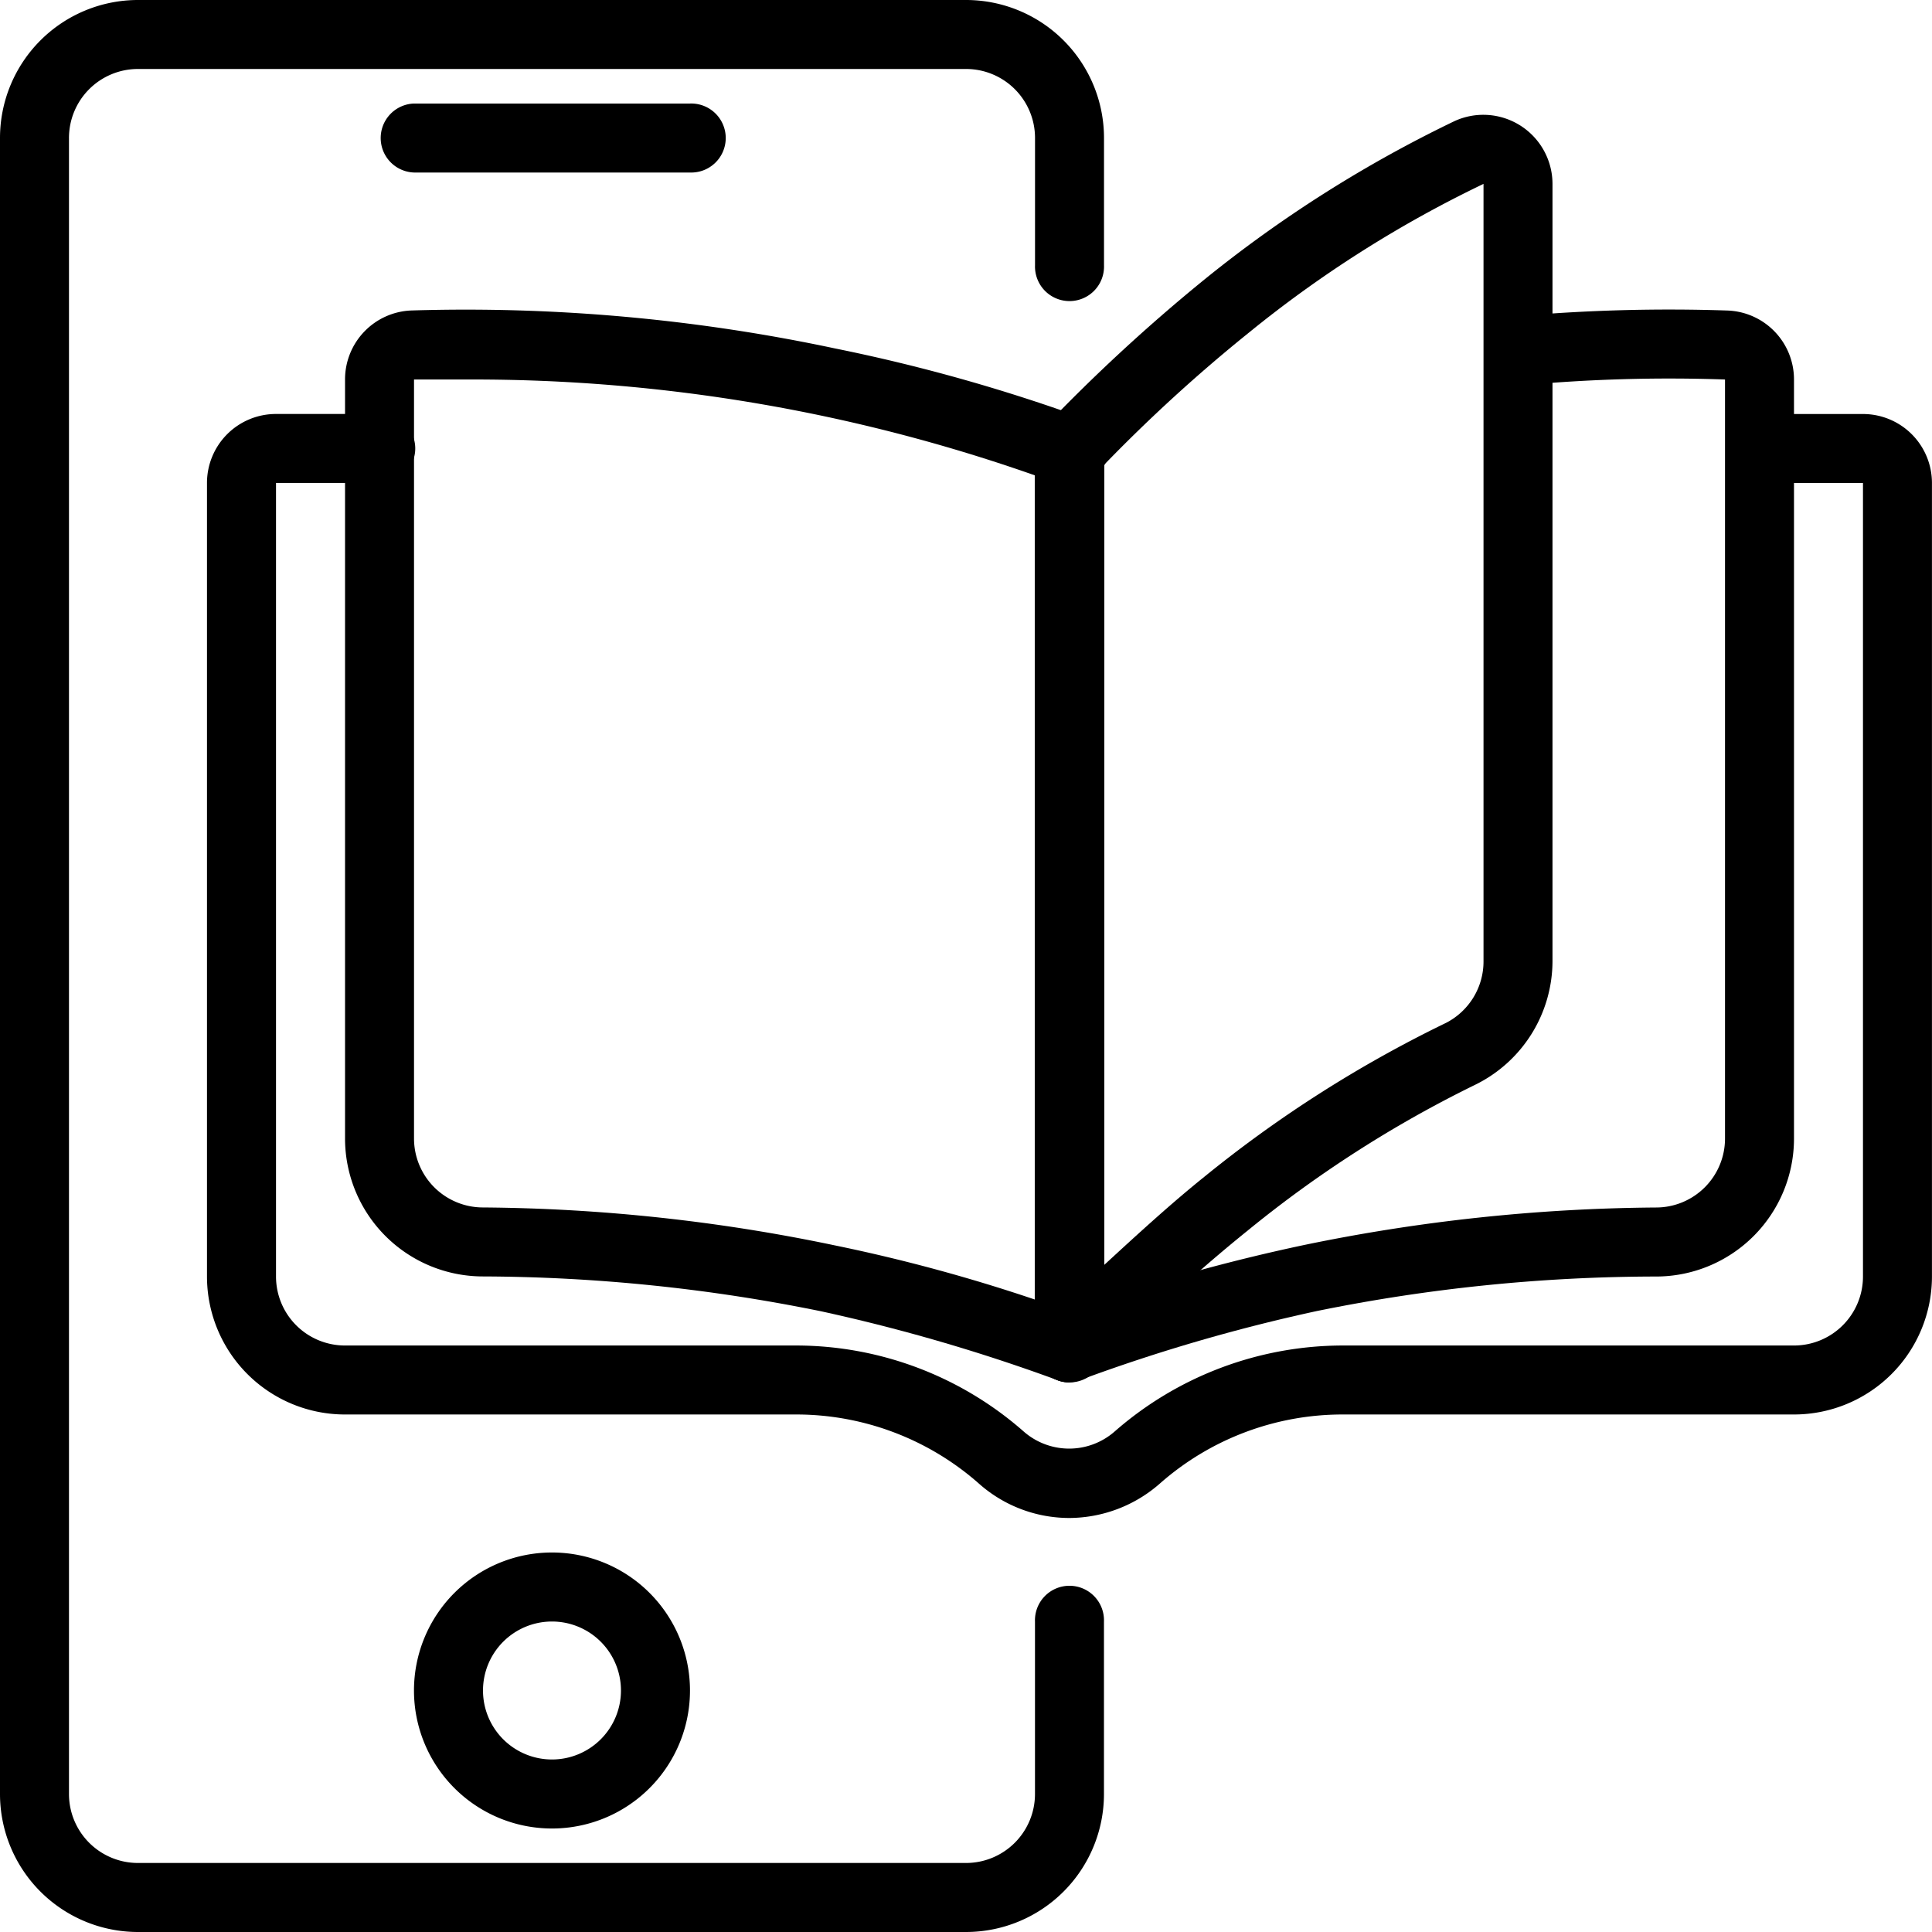
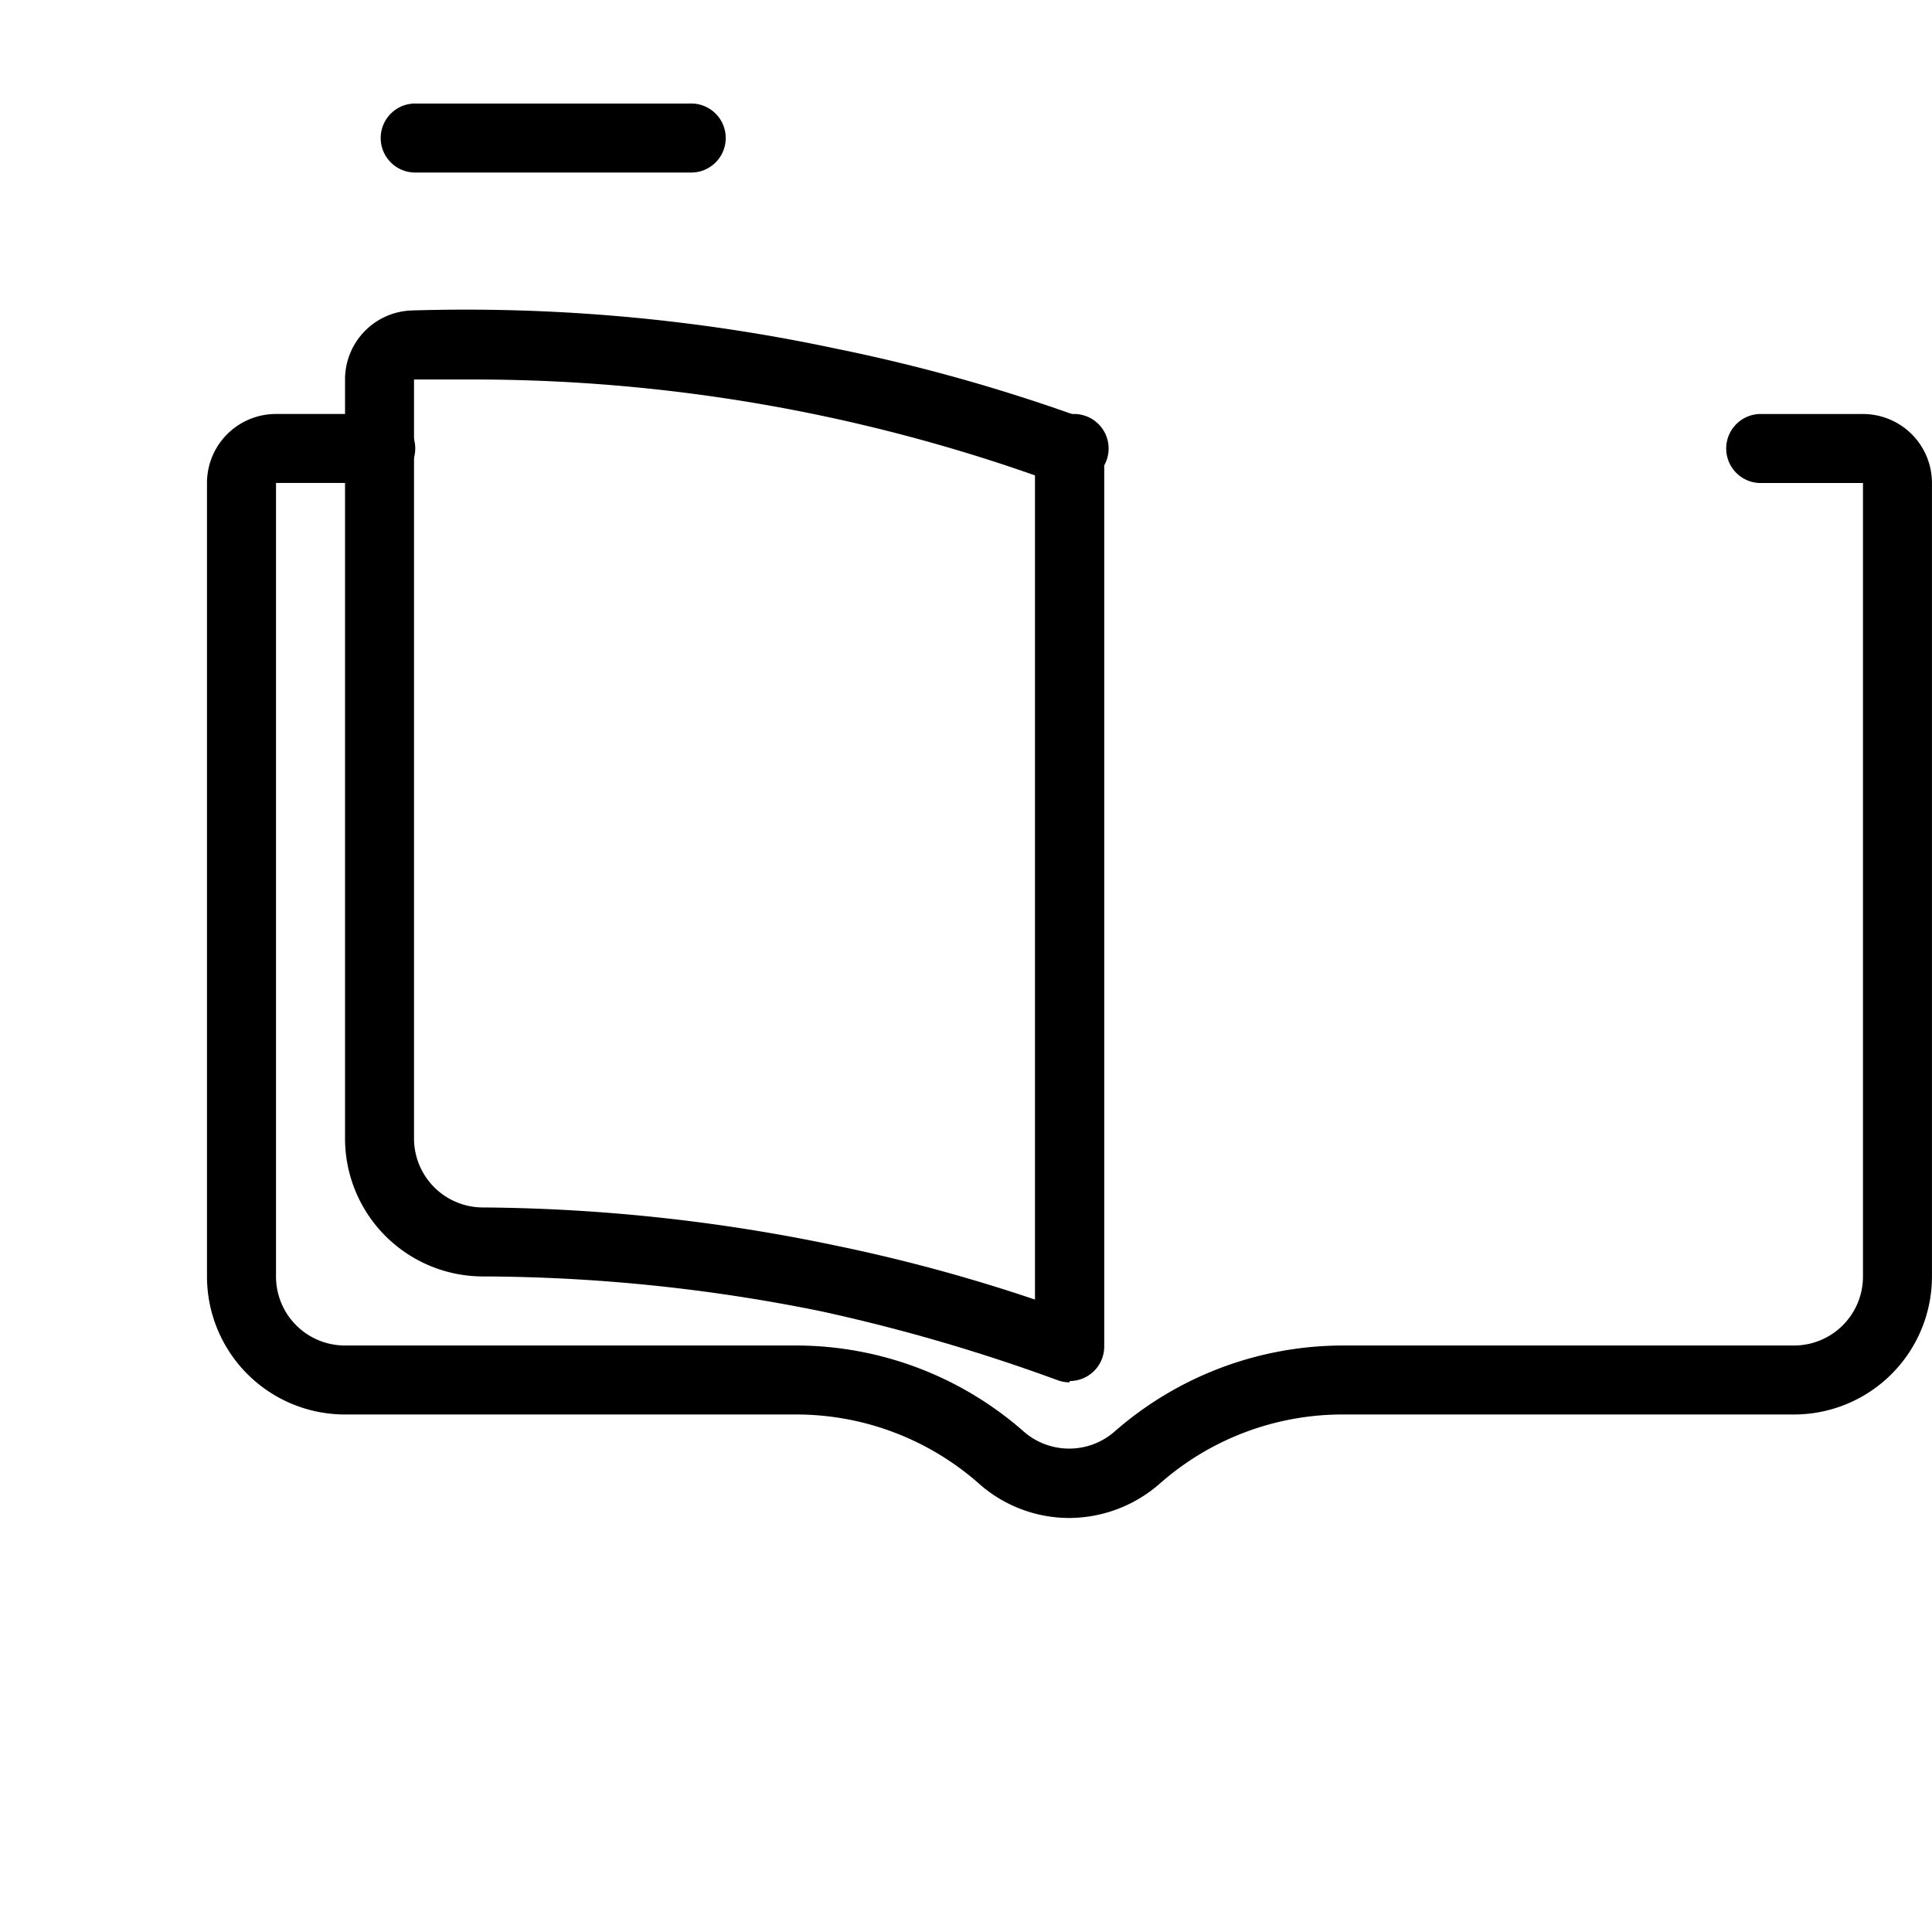
<svg xmlns="http://www.w3.org/2000/svg" width="44" height="44" viewBox="0 0 44 44">
  <g transform="translate(0 0)">
    <g transform="translate(0 0)">
-       <path d="M22,44H3.143A3.143,3.143,0,0,1,0,40.857V3.143A3.143,3.143,0,0,1,3.143,0H22a3.143,3.143,0,0,1,3.143,3.143v2.9a.786.786,0,1,1-1.571,0v-2.9A1.571,1.571,0,0,0,22,1.571H3.143A1.571,1.571,0,0,0,1.571,3.143V40.857a1.571,1.571,0,0,0,1.571,1.571H22a1.571,1.571,0,0,0,1.571-1.571V36.929a.786.786,0,1,1,1.571,0v3.929A3.143,3.143,0,0,1,22,44Z" />
      <path d="M14.143,3.5H7.857a.786.786,0,0,1,0-1.571h6.286a.786.786,0,1,1,0,1.571Z" transform="translate(1.571 0.429)" />
-       <path d="M10.857,35.214A3.143,3.143,0,1,1,14,32.071,3.143,3.143,0,0,1,10.857,35.214Zm0-4.714a1.571,1.571,0,1,0,1.571,1.571A1.571,1.571,0,0,0,10.857,30.5Z" transform="translate(1.714 6.429)" />
      <path d="M23.5,32.857a3.1,3.1,0,0,1-2.066-.786A6.286,6.286,0,0,0,17.285,30.5H7a3.143,3.143,0,0,1-3.143-3.143V9.286A1.571,1.571,0,0,1,5.429,7.714H7.786a.786.786,0,1,1,0,1.571H5.429V27.357A1.571,1.571,0,0,0,7,28.929H17.277a7.857,7.857,0,0,1,5.186,1.964,1.572,1.572,0,0,0,2.059,0,7.9,7.9,0,0,1,5.2-1.964H40a1.571,1.571,0,0,0,1.571-1.571V9.286H39.214a.786.786,0,0,1,0-1.571h2.357a1.571,1.571,0,0,1,1.571,1.571V27.357A3.143,3.143,0,0,1,40,30.5H29.723a6.286,6.286,0,0,0-4.164,1.572A3.143,3.143,0,0,1,23.5,32.857Z" transform="translate(0.857 1.714)" />
      <path d="M20.229,9.286h-.267a.786.786,0,1,1,0-1.571h.267a.786.786,0,0,1,0,1.571Z" transform="translate(4.261 1.714)" />
      <path d="M22.929,30.2a.784.784,0,0,1-.267-.047,40.849,40.849,0,0,0-5.39-1.571,39.1,39.1,0,0,0-7.7-.794,3.143,3.143,0,0,1-3.143-3.143V7.361A1.571,1.571,0,0,1,7.937,5.789a40.432,40.432,0,0,1,9.649.864A39.723,39.723,0,0,1,23.2,8.225a.786.786,0,0,1,.519.731V29.384a.786.786,0,0,1-.786.786ZM9.281,7.361H8V24.646a1.571,1.571,0,0,0,1.571,1.571,40.38,40.38,0,0,1,8.014.864,38.283,38.283,0,0,1,4.557,1.234V9.545A38.5,38.5,0,0,0,9.281,7.361Z" transform="translate(1.429 1.282)" />
-       <path d="M20.071,30.2a.786.786,0,0,1-.786-.786V8.988a.786.786,0,1,1,1.571,0V28.308a42.015,42.015,0,0,1,4.549-1.234,40.864,40.864,0,0,1,8.022-.856A1.571,1.571,0,0,0,35,24.647V7.361a36.506,36.506,0,0,0-4.644.134.789.789,0,0,1-.141-1.571,39.616,39.616,0,0,1,4.84-.134,1.571,1.571,0,0,1,1.516,1.571V24.647a3.143,3.143,0,0,1-3.143,3.143,38.866,38.866,0,0,0-7.723.786,39.8,39.8,0,0,0-5.39,1.571A.787.787,0,0,1,20.071,30.2Z" transform="translate(4.286 1.282)" />
-       <path d="M20.071,31.008a.741.741,0,0,1-.291-.055.786.786,0,0,1-.5-.731V9.794a.786.786,0,0,1,.22-.542,39.977,39.977,0,0,1,3.646-3.363A28.983,28.983,0,0,1,28.84,2.283a1.575,1.575,0,0,1,2.231,1.43V21.407A3.143,3.143,0,0,1,29.3,24.235a26.8,26.8,0,0,0-5.162,3.308,35.905,35.905,0,0,0-3.5,3.229A.786.786,0,0,1,20.071,31.008Zm.786-20.892V28.337c.786-.723,1.524-1.4,2.294-2.019a28.223,28.223,0,0,1,5.5-3.5,1.572,1.572,0,0,0,.849-1.414V3.713a26.863,26.863,0,0,0-5.359,3.4,36.06,36.06,0,0,0-3.284,3Z" transform="translate(4.286 0.475)" />
    </g>
  </g>
</svg>